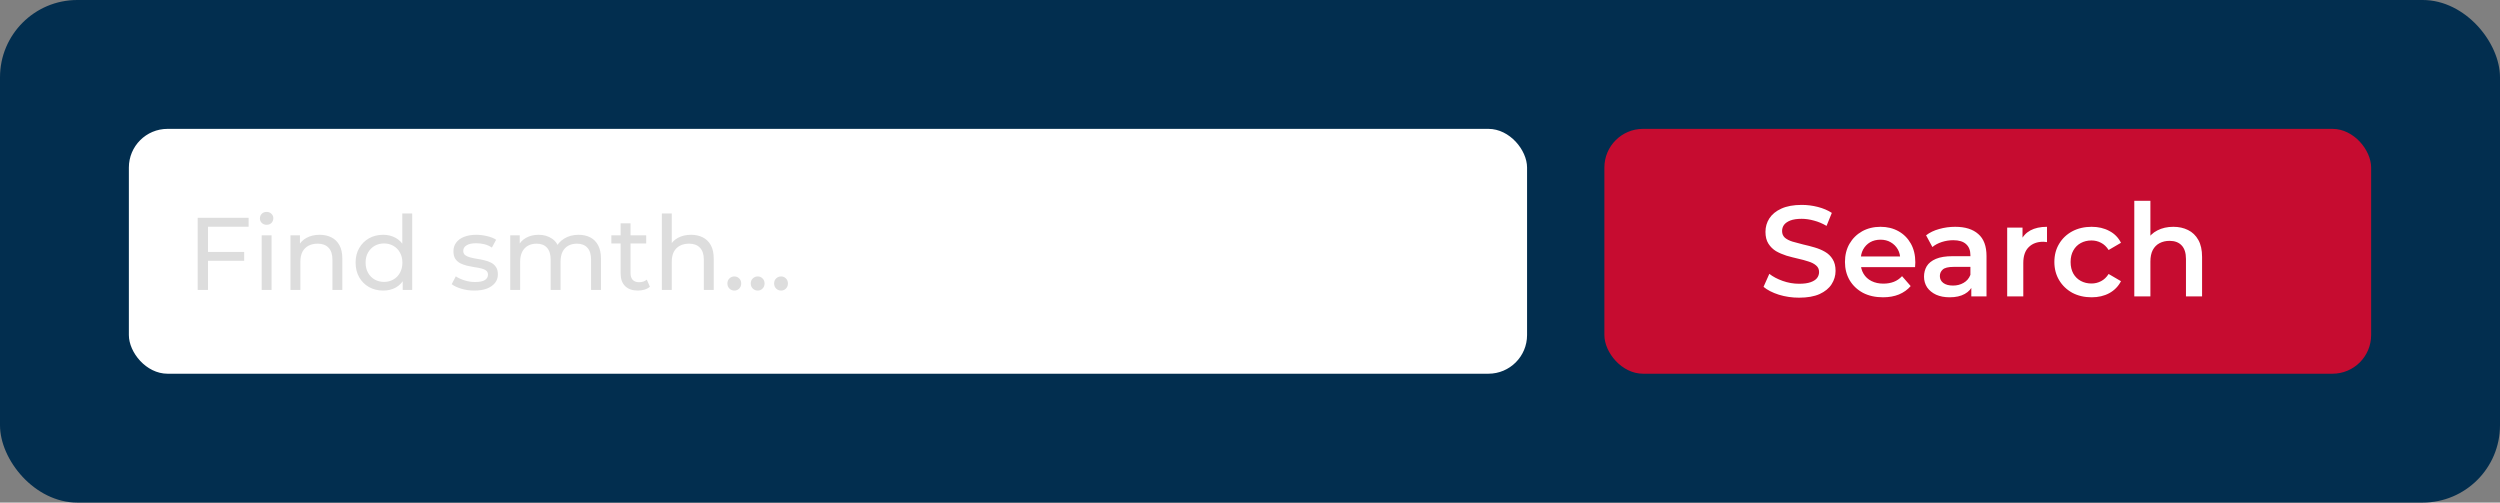
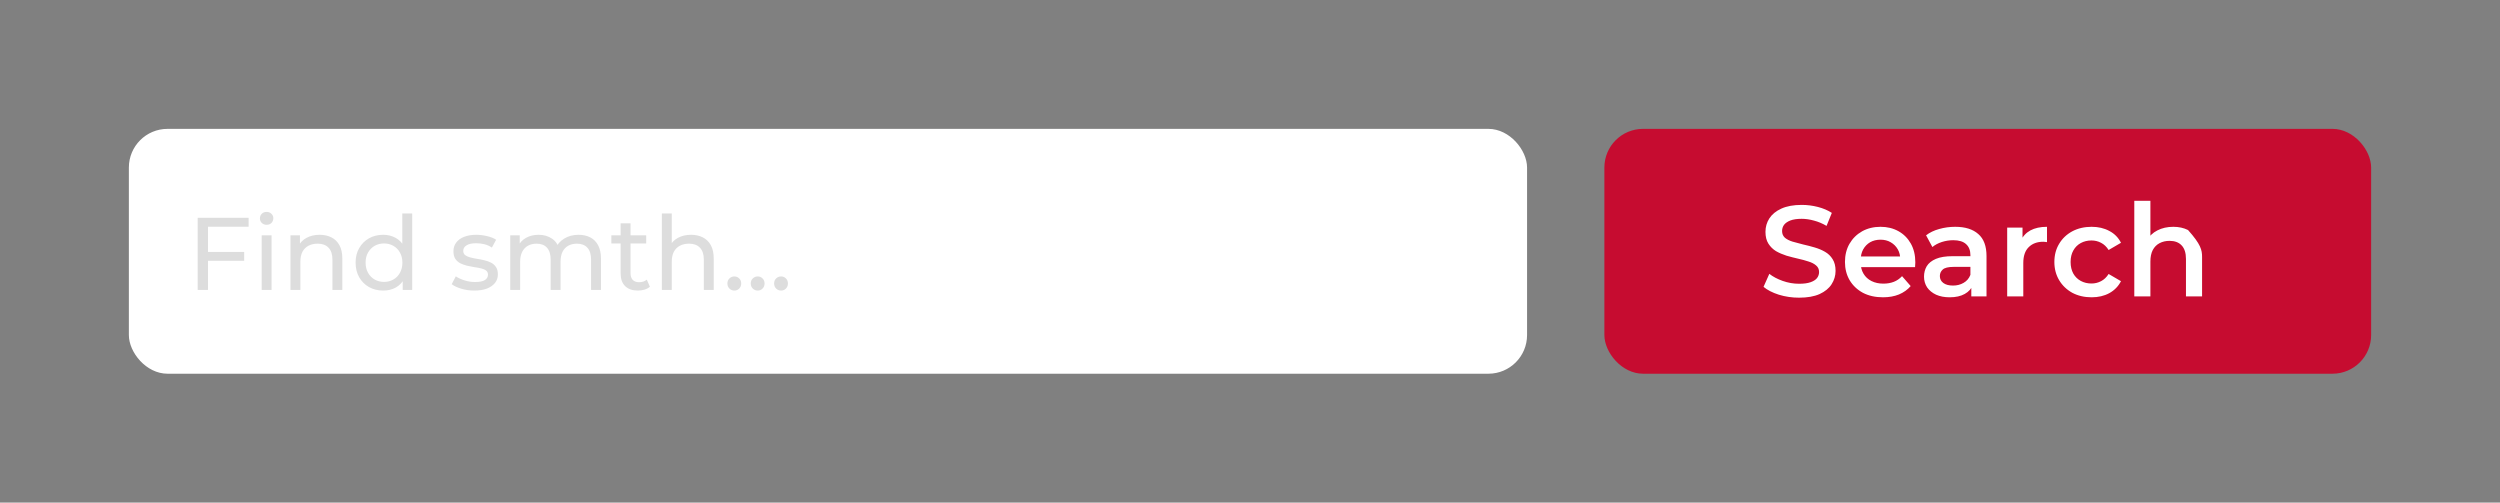
<svg xmlns="http://www.w3.org/2000/svg" width="388" height="78" viewBox="0 0 388 78" fill="none">
  <rect x="0" y="0" width="388" height="78" fill="#808080" stroke="none" />
-   <rect width="388" height="78" rx="12" fill="#022E4F" />
  <rect x="20" y="20" width="217" height="38" rx="6" fill="white" />
  <rect x="249" y="20" width="119" height="38" rx="6" fill="#C60C30" />
-   <path d="M279.22 46.2C278.127 46.2 277.08 46.047 276.08 45.74C275.08 45.42 274.287 45.013 273.7 44.52L274.6 42.5C275.16 42.94 275.853 43.307 276.68 43.6C277.507 43.893 278.353 44.04 279.22 44.04C279.953 44.04 280.547 43.96 281 43.8C281.453 43.64 281.787 43.427 282 43.16C282.213 42.88 282.32 42.567 282.32 42.22C282.32 41.793 282.167 41.453 281.86 41.2C281.553 40.933 281.153 40.727 280.66 40.58C280.18 40.42 279.64 40.273 279.04 40.14C278.453 40.007 277.86 39.853 277.26 39.68C276.673 39.493 276.133 39.26 275.64 38.98C275.16 38.687 274.767 38.3 274.46 37.82C274.153 37.34 274 36.727 274 35.98C274 35.22 274.2 34.527 274.6 33.9C275.013 33.26 275.633 32.753 276.46 32.38C277.3 31.993 278.36 31.8 279.64 31.8C280.48 31.8 281.313 31.907 282.14 32.12C282.967 32.333 283.687 32.64 284.3 33.04L283.48 35.06C282.853 34.687 282.207 34.413 281.54 34.24C280.873 34.053 280.233 33.96 279.62 33.96C278.9 33.96 278.313 34.047 277.86 34.22C277.42 34.393 277.093 34.62 276.88 34.9C276.68 35.18 276.58 35.5 276.58 35.86C276.58 36.287 276.727 36.633 277.02 36.9C277.327 37.153 277.72 37.353 278.2 37.5C278.693 37.647 279.24 37.793 279.84 37.94C280.44 38.073 281.033 38.227 281.62 38.4C282.22 38.573 282.76 38.8 283.24 39.08C283.733 39.36 284.127 39.74 284.42 40.22C284.727 40.7 284.88 41.307 284.88 42.04C284.88 42.787 284.673 43.48 284.26 44.12C283.86 44.747 283.24 45.253 282.4 45.64C281.56 46.013 280.5 46.2 279.22 46.2ZM292.238 46.14C291.051 46.14 290.011 45.907 289.118 45.44C288.238 44.96 287.551 44.307 287.058 43.48C286.578 42.653 286.338 41.713 286.338 40.66C286.338 39.593 286.571 38.653 287.038 37.84C287.518 37.013 288.171 36.367 288.998 35.9C289.838 35.433 290.791 35.2 291.858 35.2C292.898 35.2 293.825 35.427 294.638 35.88C295.451 36.333 296.091 36.973 296.558 37.8C297.025 38.627 297.258 39.6 297.258 40.72C297.258 40.827 297.251 40.947 297.238 41.08C297.238 41.213 297.231 41.34 297.218 41.46H288.318V39.8H295.898L294.918 40.32C294.931 39.707 294.805 39.167 294.538 38.7C294.271 38.233 293.905 37.867 293.438 37.6C292.985 37.333 292.458 37.2 291.858 37.2C291.245 37.2 290.705 37.333 290.238 37.6C289.785 37.867 289.425 38.24 289.158 38.72C288.905 39.187 288.778 39.74 288.778 40.38V40.78C288.778 41.42 288.925 41.987 289.218 42.48C289.511 42.973 289.925 43.353 290.458 43.62C290.991 43.887 291.605 44.02 292.298 44.02C292.898 44.02 293.438 43.927 293.918 43.74C294.398 43.553 294.825 43.26 295.198 42.86L296.538 44.4C296.058 44.96 295.451 45.393 294.718 45.7C293.998 45.993 293.171 46.14 292.238 46.14ZM305.947 46V43.84L305.807 43.38V39.6C305.807 38.867 305.587 38.3 305.147 37.9C304.707 37.487 304.04 37.28 303.147 37.28C302.547 37.28 301.953 37.373 301.367 37.56C300.793 37.747 300.307 38.007 299.907 38.34L298.927 36.52C299.5 36.08 300.18 35.753 300.967 35.54C301.767 35.313 302.593 35.2 303.447 35.2C304.993 35.2 306.187 35.573 307.027 36.32C307.88 37.053 308.307 38.193 308.307 39.74V46H305.947ZM302.587 46.14C301.787 46.14 301.087 46.007 300.487 45.74C299.887 45.46 299.42 45.08 299.087 44.6C298.767 44.107 298.607 43.553 298.607 42.94C298.607 42.34 298.747 41.8 299.027 41.32C299.32 40.84 299.793 40.46 300.447 40.18C301.1 39.9 301.967 39.76 303.047 39.76H306.147V41.42H303.227C302.373 41.42 301.8 41.56 301.507 41.84C301.213 42.107 301.067 42.44 301.067 42.84C301.067 43.293 301.247 43.653 301.607 43.92C301.967 44.187 302.467 44.32 303.107 44.32C303.72 44.32 304.267 44.18 304.747 43.9C305.24 43.62 305.593 43.207 305.807 42.66L306.227 44.16C305.987 44.787 305.553 45.273 304.927 45.62C304.313 45.967 303.533 46.14 302.587 46.14ZM311.515 46V35.32H313.895V38.26L313.615 37.4C313.935 36.68 314.435 36.133 315.115 35.76C315.808 35.387 316.668 35.2 317.695 35.2V37.58C317.588 37.553 317.488 37.54 317.395 37.54C317.302 37.527 317.208 37.52 317.115 37.52C316.168 37.52 315.415 37.8 314.855 38.36C314.295 38.907 314.015 39.727 314.015 40.82V46H311.515ZM324.618 46.14C323.498 46.14 322.498 45.907 321.618 45.44C320.751 44.96 320.071 44.307 319.578 43.48C319.085 42.653 318.838 41.713 318.838 40.66C318.838 39.593 319.085 38.653 319.578 37.84C320.071 37.013 320.751 36.367 321.618 35.9C322.498 35.433 323.498 35.2 324.618 35.2C325.658 35.2 326.571 35.413 327.358 35.84C328.158 36.253 328.765 36.867 329.178 37.68L327.258 38.8C326.938 38.293 326.545 37.92 326.078 37.68C325.625 37.44 325.131 37.32 324.598 37.32C323.985 37.32 323.431 37.453 322.938 37.72C322.445 37.987 322.058 38.373 321.778 38.88C321.498 39.373 321.358 39.967 321.358 40.66C321.358 41.353 321.498 41.953 321.778 42.46C322.058 42.953 322.445 43.333 322.938 43.6C323.431 43.867 323.985 44 324.598 44C325.131 44 325.625 43.88 326.078 43.64C326.545 43.4 326.938 43.027 327.258 42.52L329.178 43.64C328.765 44.44 328.158 45.06 327.358 45.5C326.571 45.927 325.658 46.14 324.618 46.14ZM337.302 35.2C338.155 35.2 338.915 35.367 339.582 35.7C340.262 36.033 340.795 36.547 341.182 37.24C341.568 37.92 341.762 38.8 341.762 39.88V46H339.262V40.2C339.262 39.253 339.035 38.547 338.582 38.08C338.142 37.613 337.522 37.38 336.722 37.38C336.135 37.38 335.615 37.5 335.162 37.74C334.708 37.98 334.355 38.34 334.102 38.82C333.862 39.287 333.742 39.88 333.742 40.6V46H331.242V31.16H333.742V38.2L333.202 37.32C333.575 36.64 334.115 36.12 334.822 35.76C335.542 35.387 336.368 35.2 337.302 35.2Z" fill="white" />
+   <path d="M279.22 46.2C278.127 46.2 277.08 46.047 276.08 45.74C275.08 45.42 274.287 45.013 273.7 44.52L274.6 42.5C275.16 42.94 275.853 43.307 276.68 43.6C277.507 43.893 278.353 44.04 279.22 44.04C279.953 44.04 280.547 43.96 281 43.8C281.453 43.64 281.787 43.427 282 43.16C282.213 42.88 282.32 42.567 282.32 42.22C282.32 41.793 282.167 41.453 281.86 41.2C281.553 40.933 281.153 40.727 280.66 40.58C280.18 40.42 279.64 40.273 279.04 40.14C278.453 40.007 277.86 39.853 277.26 39.68C276.673 39.493 276.133 39.26 275.64 38.98C275.16 38.687 274.767 38.3 274.46 37.82C274.153 37.34 274 36.727 274 35.98C274 35.22 274.2 34.527 274.6 33.9C275.013 33.26 275.633 32.753 276.46 32.38C277.3 31.993 278.36 31.8 279.64 31.8C280.48 31.8 281.313 31.907 282.14 32.12C282.967 32.333 283.687 32.64 284.3 33.04L283.48 35.06C282.853 34.687 282.207 34.413 281.54 34.24C280.873 34.053 280.233 33.96 279.62 33.96C278.9 33.96 278.313 34.047 277.86 34.22C277.42 34.393 277.093 34.62 276.88 34.9C276.68 35.18 276.58 35.5 276.58 35.86C276.58 36.287 276.727 36.633 277.02 36.9C277.327 37.153 277.72 37.353 278.2 37.5C278.693 37.647 279.24 37.793 279.84 37.94C280.44 38.073 281.033 38.227 281.62 38.4C282.22 38.573 282.76 38.8 283.24 39.08C283.733 39.36 284.127 39.74 284.42 40.22C284.727 40.7 284.88 41.307 284.88 42.04C284.88 42.787 284.673 43.48 284.26 44.12C283.86 44.747 283.24 45.253 282.4 45.64C281.56 46.013 280.5 46.2 279.22 46.2ZM292.238 46.14C291.051 46.14 290.011 45.907 289.118 45.44C288.238 44.96 287.551 44.307 287.058 43.48C286.578 42.653 286.338 41.713 286.338 40.66C286.338 39.593 286.571 38.653 287.038 37.84C287.518 37.013 288.171 36.367 288.998 35.9C289.838 35.433 290.791 35.2 291.858 35.2C292.898 35.2 293.825 35.427 294.638 35.88C295.451 36.333 296.091 36.973 296.558 37.8C297.025 38.627 297.258 39.6 297.258 40.72C297.258 40.827 297.251 40.947 297.238 41.08C297.238 41.213 297.231 41.34 297.218 41.46H288.318V39.8H295.898L294.918 40.32C294.931 39.707 294.805 39.167 294.538 38.7C294.271 38.233 293.905 37.867 293.438 37.6C292.985 37.333 292.458 37.2 291.858 37.2C291.245 37.2 290.705 37.333 290.238 37.6C289.785 37.867 289.425 38.24 289.158 38.72C288.905 39.187 288.778 39.74 288.778 40.38V40.78C288.778 41.42 288.925 41.987 289.218 42.48C289.511 42.973 289.925 43.353 290.458 43.62C290.991 43.887 291.605 44.02 292.298 44.02C292.898 44.02 293.438 43.927 293.918 43.74C294.398 43.553 294.825 43.26 295.198 42.86L296.538 44.4C296.058 44.96 295.451 45.393 294.718 45.7C293.998 45.993 293.171 46.14 292.238 46.14ZM305.947 46V43.84L305.807 43.38V39.6C305.807 38.867 305.587 38.3 305.147 37.9C304.707 37.487 304.04 37.28 303.147 37.28C302.547 37.28 301.953 37.373 301.367 37.56C300.793 37.747 300.307 38.007 299.907 38.34L298.927 36.52C299.5 36.08 300.18 35.753 300.967 35.54C301.767 35.313 302.593 35.2 303.447 35.2C304.993 35.2 306.187 35.573 307.027 36.32C307.88 37.053 308.307 38.193 308.307 39.74V46H305.947ZM302.587 46.14C301.787 46.14 301.087 46.007 300.487 45.74C299.887 45.46 299.42 45.08 299.087 44.6C298.767 44.107 298.607 43.553 298.607 42.94C298.607 42.34 298.747 41.8 299.027 41.32C299.32 40.84 299.793 40.46 300.447 40.18C301.1 39.9 301.967 39.76 303.047 39.76H306.147V41.42H303.227C302.373 41.42 301.8 41.56 301.507 41.84C301.213 42.107 301.067 42.44 301.067 42.84C301.067 43.293 301.247 43.653 301.607 43.92C301.967 44.187 302.467 44.32 303.107 44.32C303.72 44.32 304.267 44.18 304.747 43.9C305.24 43.62 305.593 43.207 305.807 42.66L306.227 44.16C305.987 44.787 305.553 45.273 304.927 45.62C304.313 45.967 303.533 46.14 302.587 46.14ZM311.515 46V35.32H313.895V38.26L313.615 37.4C313.935 36.68 314.435 36.133 315.115 35.76C315.808 35.387 316.668 35.2 317.695 35.2V37.58C317.588 37.553 317.488 37.54 317.395 37.54C317.302 37.527 317.208 37.52 317.115 37.52C316.168 37.52 315.415 37.8 314.855 38.36C314.295 38.907 314.015 39.727 314.015 40.82V46H311.515ZM324.618 46.14C323.498 46.14 322.498 45.907 321.618 45.44C320.751 44.96 320.071 44.307 319.578 43.48C319.085 42.653 318.838 41.713 318.838 40.66C318.838 39.593 319.085 38.653 319.578 37.84C320.071 37.013 320.751 36.367 321.618 35.9C322.498 35.433 323.498 35.2 324.618 35.2C325.658 35.2 326.571 35.413 327.358 35.84C328.158 36.253 328.765 36.867 329.178 37.68L327.258 38.8C326.938 38.293 326.545 37.92 326.078 37.68C325.625 37.44 325.131 37.32 324.598 37.32C323.985 37.32 323.431 37.453 322.938 37.72C322.445 37.987 322.058 38.373 321.778 38.88C321.498 39.373 321.358 39.967 321.358 40.66C321.358 41.353 321.498 41.953 321.778 42.46C322.058 42.953 322.445 43.333 322.938 43.6C323.431 43.867 323.985 44 324.598 44C325.131 44 325.625 43.88 326.078 43.64C326.545 43.4 326.938 43.027 327.258 42.52L329.178 43.64C328.765 44.44 328.158 45.06 327.358 45.5C326.571 45.927 325.658 46.14 324.618 46.14ZM337.302 35.2C338.155 35.2 338.915 35.367 339.582 35.7C341.568 37.92 341.762 38.8 341.762 39.88V46H339.262V40.2C339.262 39.253 339.035 38.547 338.582 38.08C338.142 37.613 337.522 37.38 336.722 37.38C336.135 37.38 335.615 37.5 335.162 37.74C334.708 37.98 334.355 38.34 334.102 38.82C333.862 39.287 333.742 39.88 333.742 40.6V46H331.242V31.16H333.742V38.2L333.202 37.32C333.575 36.64 334.115 36.12 334.822 35.76C335.542 35.387 336.368 35.2 337.302 35.2Z" fill="white" />
  <path d="M32.12 39.096H37.896V40.472H32.12V39.096ZM32.28 45H30.68V33.8H38.584V35.192H32.28V45ZM40.612 45V36.52H42.148V45H40.612ZM41.38 34.888C41.082 34.888 40.831 34.792 40.628 34.6C40.436 34.408 40.34 34.173 40.34 33.896C40.34 33.608 40.436 33.368 40.628 33.176C40.831 32.984 41.082 32.888 41.38 32.888C41.679 32.888 41.924 32.984 42.116 33.176C42.319 33.357 42.42 33.587 42.42 33.864C42.42 34.152 42.324 34.397 42.132 34.6C41.94 34.792 41.69 34.888 41.38 34.888ZM49.609 36.44C50.302 36.44 50.91 36.573 51.433 36.84C51.966 37.107 52.382 37.512 52.681 38.056C52.98 38.6 53.129 39.288 53.129 40.12V45H51.593V40.296C51.593 39.475 51.39 38.856 50.985 38.44C50.59 38.024 50.03 37.816 49.305 37.816C48.761 37.816 48.286 37.923 47.881 38.136C47.476 38.349 47.161 38.664 46.937 39.08C46.724 39.496 46.617 40.013 46.617 40.632V45H45.081V36.52H46.553V38.808L46.313 38.2C46.59 37.645 47.017 37.213 47.593 36.904C48.169 36.595 48.841 36.44 49.609 36.44ZM59.476 45.096C58.654 45.096 57.918 44.915 57.268 44.552C56.628 44.189 56.121 43.683 55.748 43.032C55.374 42.381 55.188 41.624 55.188 40.76C55.188 39.896 55.374 39.144 55.748 38.504C56.121 37.853 56.628 37.347 57.268 36.984C57.918 36.621 58.654 36.44 59.476 36.44C60.19 36.44 60.836 36.6 61.412 36.92C61.988 37.24 62.446 37.72 62.788 38.36C63.14 39 63.316 39.8 63.316 40.76C63.316 41.72 63.145 42.52 62.804 43.16C62.473 43.8 62.02 44.285 61.444 44.616C60.868 44.936 60.212 45.096 59.476 45.096ZM59.604 43.752C60.137 43.752 60.617 43.629 61.044 43.384C61.481 43.139 61.822 42.792 62.068 42.344C62.324 41.885 62.452 41.357 62.452 40.76C62.452 40.152 62.324 39.629 62.068 39.192C61.822 38.744 61.481 38.397 61.044 38.152C60.617 37.907 60.137 37.784 59.604 37.784C59.06 37.784 58.574 37.907 58.148 38.152C57.721 38.397 57.38 38.744 57.124 39.192C56.868 39.629 56.74 40.152 56.74 40.76C56.74 41.357 56.868 41.885 57.124 42.344C57.38 42.792 57.721 43.139 58.148 43.384C58.574 43.629 59.06 43.752 59.604 43.752ZM62.5 45V42.712L62.596 40.744L62.436 38.776V33.128H63.972V45H62.5ZM73.607 45.096C72.903 45.096 72.231 45 71.591 44.808C70.961 44.616 70.465 44.381 70.103 44.104L70.743 42.888C71.105 43.133 71.553 43.341 72.087 43.512C72.62 43.683 73.164 43.768 73.719 43.768C74.433 43.768 74.945 43.667 75.255 43.464C75.575 43.261 75.735 42.979 75.735 42.616C75.735 42.349 75.639 42.141 75.447 41.992C75.255 41.843 74.999 41.731 74.679 41.656C74.369 41.581 74.023 41.517 73.639 41.464C73.255 41.4 72.871 41.325 72.487 41.24C72.103 41.144 71.751 41.016 71.431 40.856C71.111 40.685 70.855 40.456 70.663 40.168C70.471 39.869 70.375 39.475 70.375 38.984C70.375 38.472 70.519 38.024 70.807 37.64C71.095 37.256 71.5 36.963 72.023 36.76C72.556 36.547 73.185 36.44 73.911 36.44C74.465 36.44 75.025 36.509 75.591 36.648C76.167 36.776 76.636 36.963 76.999 37.208L76.343 38.424C75.959 38.168 75.559 37.992 75.143 37.896C74.727 37.8 74.311 37.752 73.895 37.752C73.223 37.752 72.721 37.864 72.391 38.088C72.06 38.301 71.895 38.579 71.895 38.92C71.895 39.208 71.991 39.432 72.183 39.592C72.385 39.741 72.641 39.859 72.951 39.944C73.271 40.029 73.623 40.104 74.007 40.168C74.391 40.221 74.775 40.296 75.159 40.392C75.543 40.477 75.889 40.6 76.199 40.76C76.519 40.92 76.775 41.144 76.967 41.432C77.169 41.72 77.271 42.104 77.271 42.584C77.271 43.096 77.121 43.539 76.823 43.912C76.524 44.285 76.103 44.579 75.559 44.792C75.015 44.995 74.364 45.096 73.607 45.096ZM89.798 36.44C90.481 36.44 91.084 36.573 91.606 36.84C92.129 37.107 92.534 37.512 92.822 38.056C93.121 38.6 93.27 39.288 93.27 40.12V45H91.734V40.296C91.734 39.475 91.542 38.856 91.158 38.44C90.774 38.024 90.236 37.816 89.542 37.816C89.03 37.816 88.582 37.923 88.198 38.136C87.814 38.349 87.516 38.664 87.302 39.08C87.1 39.496 86.998 40.013 86.998 40.632V45H85.462V40.296C85.462 39.475 85.27 38.856 84.886 38.44C84.513 38.024 83.974 37.816 83.27 37.816C82.769 37.816 82.326 37.923 81.942 38.136C81.558 38.349 81.26 38.664 81.046 39.08C80.833 39.496 80.726 40.013 80.726 40.632V45H79.19V36.52H80.662V38.776L80.422 38.2C80.689 37.645 81.1 37.213 81.654 36.904C82.209 36.595 82.854 36.44 83.59 36.44C84.401 36.44 85.1 36.643 85.686 37.048C86.273 37.443 86.657 38.045 86.838 38.856L86.214 38.6C86.47 37.949 86.918 37.427 87.558 37.032C88.198 36.637 88.945 36.44 89.798 36.44ZM99.009 45.096C98.155 45.096 97.494 44.867 97.025 44.408C96.555 43.949 96.321 43.293 96.321 42.44V34.664H97.857V42.376C97.857 42.835 97.969 43.187 98.193 43.432C98.427 43.677 98.758 43.8 99.185 43.8C99.665 43.8 100.065 43.667 100.385 43.4L100.865 44.504C100.63 44.707 100.347 44.856 100.017 44.952C99.697 45.048 99.361 45.096 99.009 45.096ZM94.881 37.784V36.52H100.289V37.784H94.881ZM107.25 36.44C107.943 36.44 108.551 36.573 109.074 36.84C109.607 37.107 110.023 37.512 110.322 38.056C110.62 38.6 110.77 39.288 110.77 40.12V45H109.234V40.296C109.234 39.475 109.031 38.856 108.626 38.44C108.231 38.024 107.671 37.816 106.946 37.816C106.402 37.816 105.927 37.923 105.522 38.136C105.116 38.349 104.802 38.664 104.578 39.08C104.364 39.496 104.258 40.013 104.258 40.632V45H102.722V33.128H104.258V38.808L103.954 38.2C104.231 37.645 104.658 37.213 105.234 36.904C105.81 36.595 106.482 36.44 107.25 36.44ZM113.98 45.096C113.682 45.096 113.426 44.995 113.212 44.792C112.999 44.579 112.892 44.312 112.892 43.992C112.892 43.672 112.999 43.411 113.212 43.208C113.426 43.005 113.682 42.904 113.98 42.904C114.268 42.904 114.514 43.005 114.716 43.208C114.93 43.411 115.036 43.672 115.036 43.992C115.036 44.312 114.93 44.579 114.716 44.792C114.514 44.995 114.268 45.096 113.98 45.096ZM117.605 45.096C117.307 45.096 117.051 44.995 116.837 44.792C116.624 44.579 116.517 44.312 116.517 43.992C116.517 43.672 116.624 43.411 116.837 43.208C117.051 43.005 117.307 42.904 117.605 42.904C117.893 42.904 118.139 43.005 118.341 43.208C118.555 43.411 118.661 43.672 118.661 43.992C118.661 44.312 118.555 44.579 118.341 44.792C118.139 44.995 117.893 45.096 117.605 45.096ZM121.23 45.096C120.932 45.096 120.676 44.995 120.462 44.792C120.249 44.579 120.142 44.312 120.142 43.992C120.142 43.672 120.249 43.411 120.462 43.208C120.676 43.005 120.932 42.904 121.23 42.904C121.518 42.904 121.764 43.005 121.966 43.208C122.18 43.411 122.286 43.672 122.286 43.992C122.286 44.312 122.18 44.579 121.966 44.792C121.764 44.995 121.518 45.096 121.23 45.096Z" fill="#DDDDDD" />
</svg>